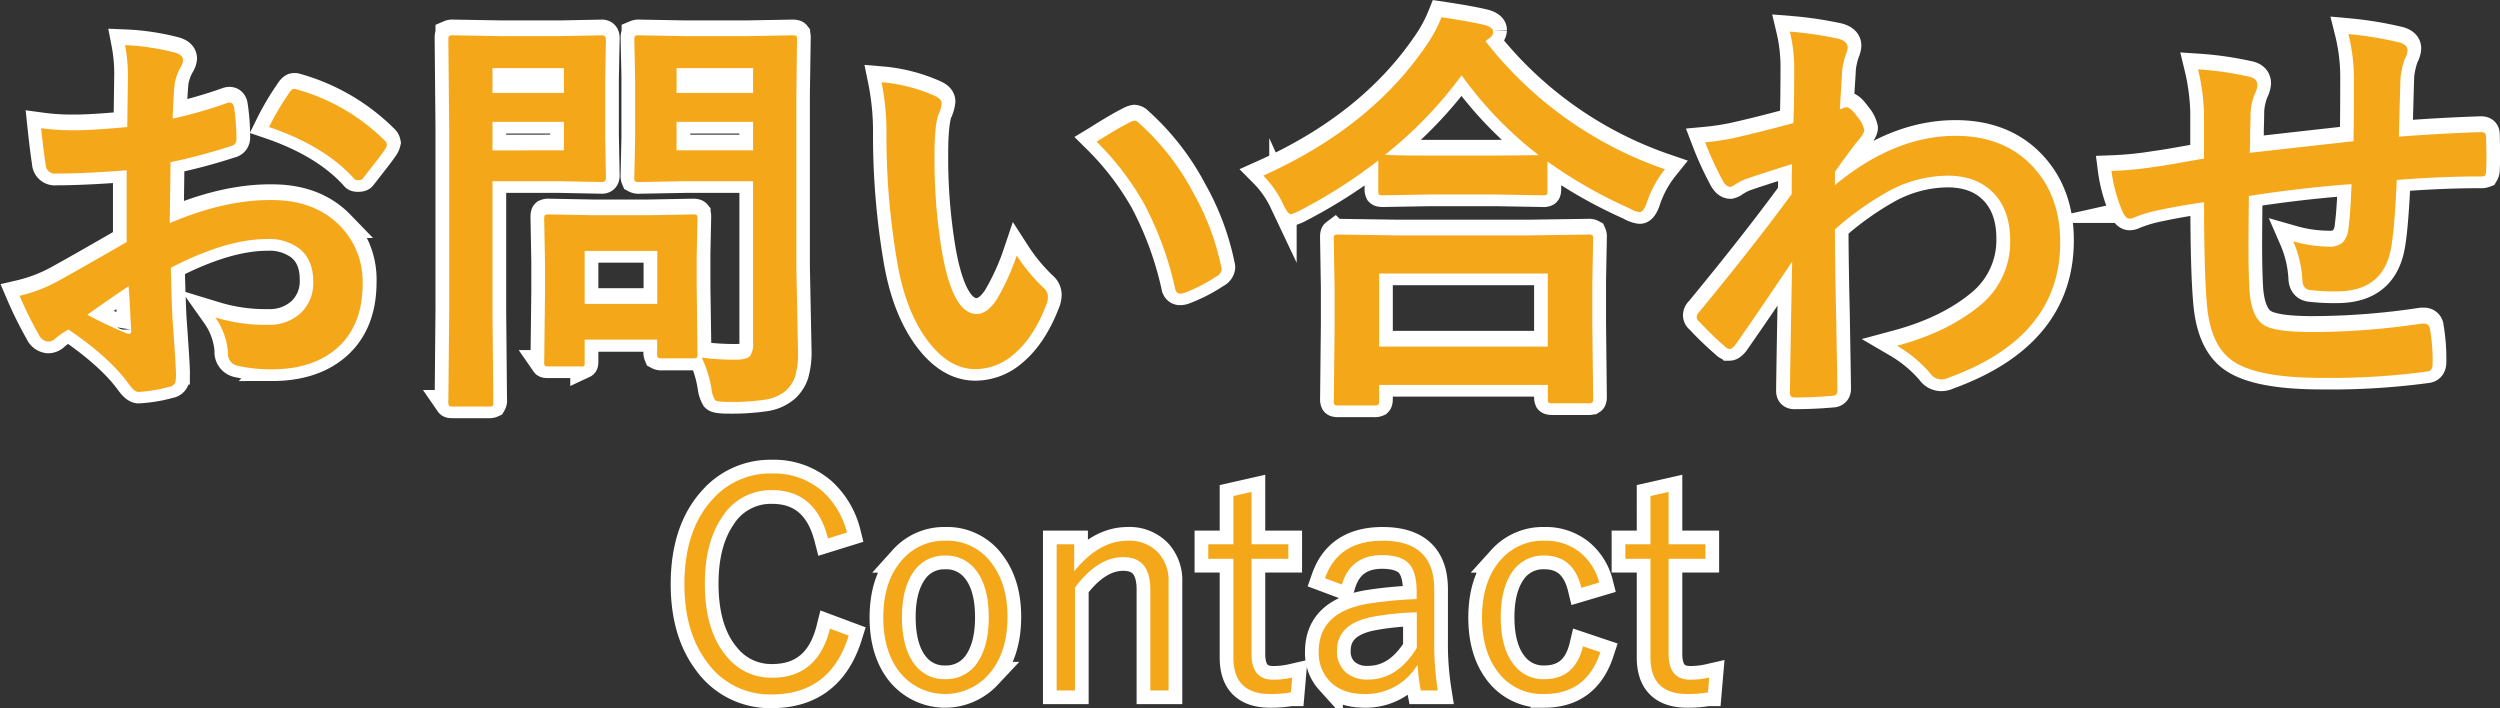
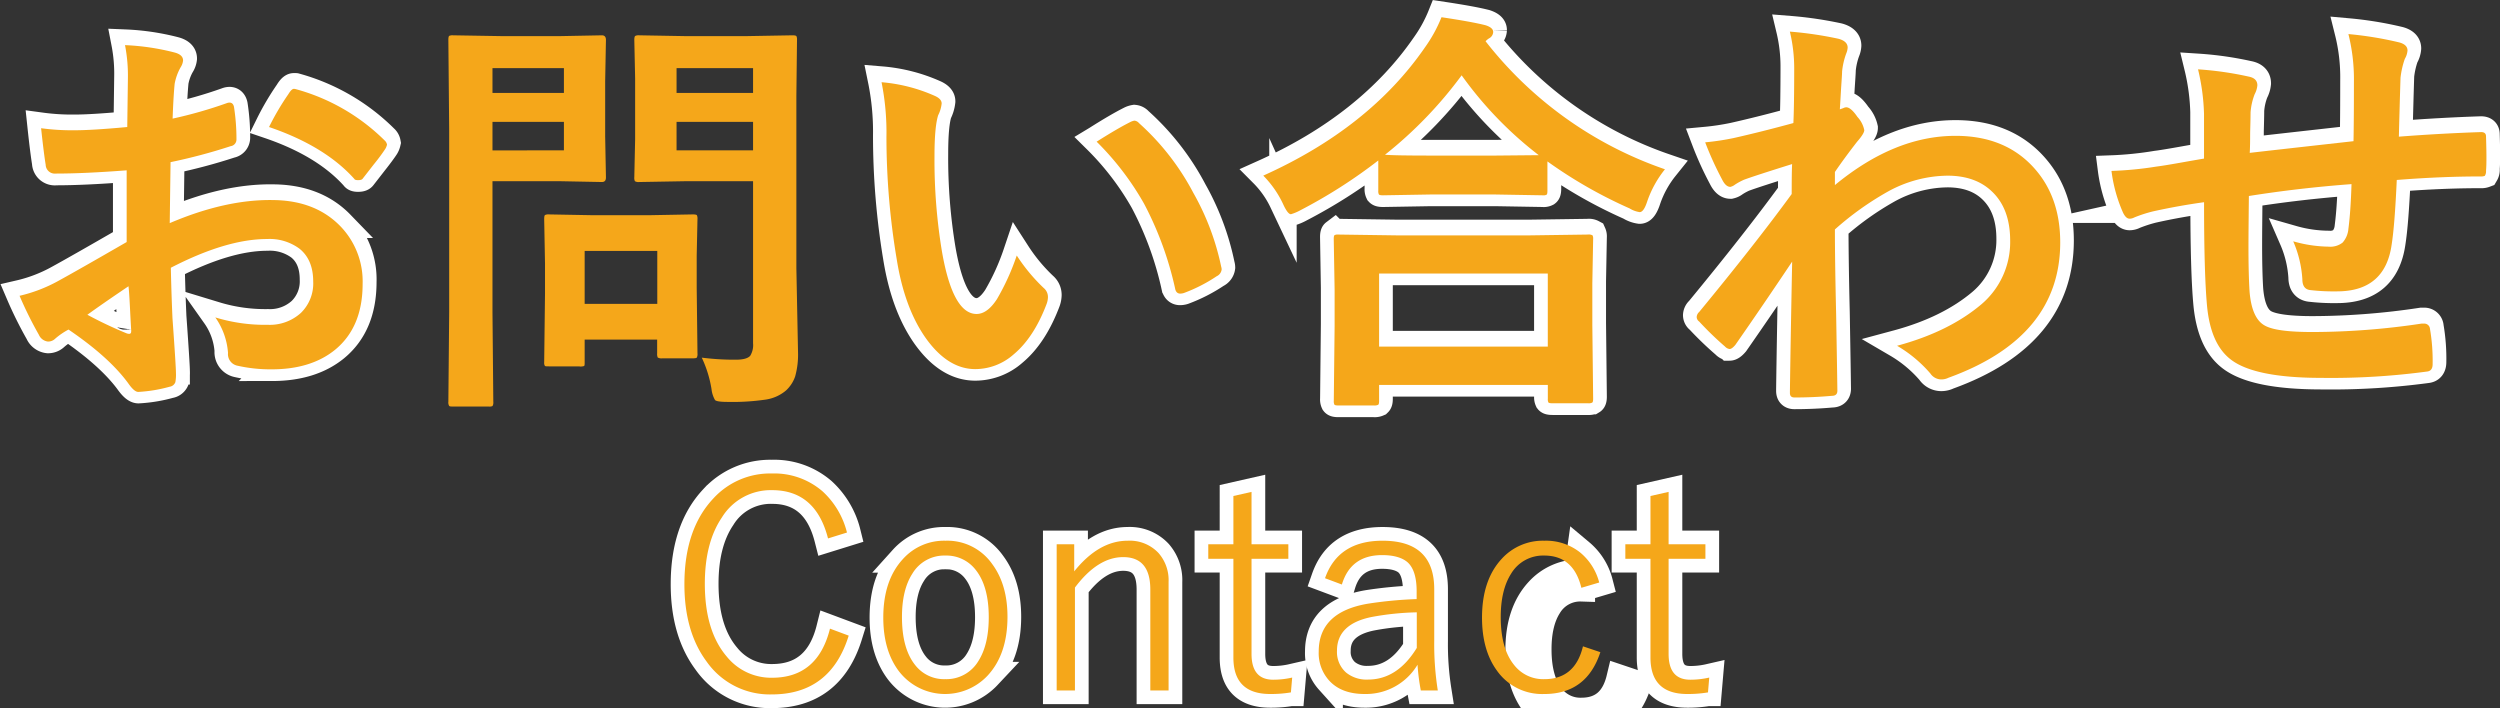
<svg xmlns="http://www.w3.org/2000/svg" viewBox="0 0 547.33 155.06">
  <rect x="0" y="0" width="547.33" height="155.06" fill="#333333" stroke="none" />
  <defs>
    <style>.cls-1{fill:#fff;stroke:#fff;stroke-miterlimit:10;stroke-width:6px;}.cls-2{fill:#f5a71a;}</style>
  </defs>
  <title>アセット 8</title>
  <g id="レイヤー_2" data-name="レイヤー 2">
    <g id="レイヤー_1-2" data-name="レイヤー 1">
      <path class="cls-1" d="M27.86,27.37,28,16.86a35,35,0,0,0-.63-7.42,52,52,0,0,1,10.92,1.62c1.23.33,1.84.92,1.84,1.75a3.34,3.34,0,0,1-.54,1.49,11.56,11.56,0,0,0-1.3,3.59c-.18,1.77-.33,4.31-.45,7.64A97,97,0,0,0,49.6,22.16a1.85,1.85,0,0,1,.63-.14c.54,0,.86.32,1,.95a46.12,46.12,0,0,1,.54,7.14,1.47,1.47,0,0,1-1.22,1.48,121,121,0,0,1-13.16,3.5l-.18,13.35q12.27-5.26,22.64-5.08,9.26.09,14.74,5.75a17.37,17.37,0,0,1,4.85,12.62q0,9.43-6,14.38-5.27,4.31-13.93,4.31a33,33,0,0,1-7.54-.81,2.57,2.57,0,0,1-2-2.78,15.36,15.36,0,0,0-2.78-7.77,37.26,37.26,0,0,0,11.5,1.61,10.1,10.1,0,0,0,7.23-2.6,9,9,0,0,0,2.7-6.88c0-3.17-1-5.57-3-7.18a11,11,0,0,0-7.1-2.11q-8.89,0-21.07,6.28c.09,3.93.21,7.61.36,11.06.51,7.15.76,11.14.76,11.94a8.55,8.55,0,0,1-.13,2,1.57,1.57,0,0,1-1.26,1,31.81,31.81,0,0,1-6.78,1.13c-.6.06-1.35-.56-2.25-1.84Q23.92,77.77,15,71.71a15.58,15.58,0,0,0-2.92,2,2.22,2.22,0,0,1-1.57.63,2.48,2.48,0,0,1-2-1.49,84.61,84.61,0,0,1-4.23-8.53,32.82,32.82,0,0,0,8.45-3.24q4.17-2.28,15-8.53V36.85q-9.21.72-15.45.72A2,2,0,0,1,10,35.63c-.24-1.46-.59-4.13-1-8a49.54,49.54,0,0,0,7.19.45Q20.14,28.09,27.86,27.37Zm.27,34.86q-5.84,3.95-9,6.24a88,88,0,0,0,8.62,4.13,2,2,0,0,0,.5.09c.3,0,.45-.18.45-.53a.86.86,0,0,0,0-.27q-.09-1.4-.27-5T28.13,62.23ZM58.9,27.37a56.74,56.74,0,0,1,4.23-7.19C63.6,19.4,64,19,64.34,19a2,2,0,0,1,.36,0A44.18,44.18,0,0,1,84.19,30.29a1.62,1.62,0,0,1,.54.94,3.16,3.16,0,0,1-.36.9c-.51.78-1.37,1.95-2.6,3.5l-2.38,3.06c-.15.21-.48.31-1,.31s-.74-.1-.85-.31Q71.07,31.51,58.9,27.37Z" />
-       <path class="cls-1" d="M122.56,7.47l9.21-.18c.59,0,.89.34.89,1l-.17,9.12v12l.17,9c0,.69-.3,1-.89,1l-9.21-.18H107.82v28.7L108,87.52a1.42,1.42,0,0,1-.18.9,1.56,1.56,0,0,1-.81.13H99.15c-.45,0-.72,0-.83-.16a1.46,1.46,0,0,1-.16-.87l.18-19.59V28.09L98.16,8.32q0-.77.18-.9a1.72,1.72,0,0,1,.86-.13l10.73.18Zm.9,7H107.82v5.43h15.64Zm0,18V26.24H107.82v6.25Zm3.41,47.3h-6.69c-.51,0-.81,0-.9-.13a1.3,1.3,0,0,1-.14-.77l.18-15V57.24l-.18-9.7q0-.76.18-.9a1.69,1.69,0,0,1,.86-.14l9.74.18h12l9.75-.18c.51,0,.81.07.9.18a1.72,1.72,0,0,1,.13.86l-.17,8v7.1L152.74,77a1.62,1.62,0,0,1-.15.92c-.11.11-.4.16-.88.16H145a1.64,1.64,0,0,1-1-.18,1.83,1.83,0,0,1-.13-.9v-3H128v5c0,.45,0,.72-.15.79A2.44,2.44,0,0,1,126.87,79.79ZM128,54.5V66.09H143.9V54.5Zm25.65,23.36a57.3,57.3,0,0,0,7.46.45c1.59,0,2.64-.28,3.14-.85a4.44,4.44,0,0,0,.63-2.74V39.23H150.14L140,39.41a1.64,1.64,0,0,1-1-.18,1.72,1.72,0,0,1-.13-.86l.18-8.26V16.68l-.18-8.36c0-.51.07-.81.22-.9a1.83,1.83,0,0,1,.9-.13l10.11.18h13.25l10.11-.18q.76,0,.9.18a1.67,1.67,0,0,1,.13.85l-.18,12.22V58.27l.36,18.29a17.73,17.73,0,0,1-.63,5.43,7.48,7.48,0,0,1-2,3.06,8.86,8.86,0,0,1-4.49,2,50.35,50.35,0,0,1-8.31.5c-1.56,0-2.47-.14-2.74-.41a6.14,6.14,0,0,1-.77-2.42A25.59,25.59,0,0,0,153.64,77.86Zm11.23-63.38H148.12v5.43h16.75Zm-16.75,18h16.75V26.24H148.12Z" />
      <path class="cls-1" d="M193,17.53a36,36,0,0,1,11.68,3c1,.45,1.48,1,1.48,1.66a7.4,7.4,0,0,1-.76,2.56q-.81,2.52-.81,9a122.19,122.19,0,0,0,1.66,21q2.38,13.51,7.55,13.52,2.34,0,4.45-3.23a51.41,51.41,0,0,0,4.35-9.57,38.52,38.52,0,0,0,5.89,7.1,2.59,2.59,0,0,1,.94,2,4.62,4.62,0,0,1-.27,1.44q-2.79,7.41-7.28,11.14a12.72,12.72,0,0,1-8.35,3.19q-6.1,0-11-7-4.53-6.55-6.2-17a162.26,162.26,0,0,1-2.2-26.77A56.3,56.3,0,0,0,193,17.53Zm47.12,13q4.55-2.88,7.24-4.23a3.23,3.23,0,0,1,1-.35,1.52,1.52,0,0,1,1,.53,54.51,54.51,0,0,1,11.9,15.28A55.84,55.84,0,0,1,267.34,58a2,2,0,0,1,.09.54A1.86,1.86,0,0,1,266.35,60a34.33,34.33,0,0,1-7.19,3.68,2.77,2.77,0,0,1-.8.13c-.6,0-1-.38-1.13-1.16a73.47,73.47,0,0,0-6.78-18.51A61.87,61.87,0,0,0,240.07,30.56Z" />
      <path class="cls-1" d="M364.51,36.62a23.39,23.39,0,0,0-3.87,7C360.13,45.22,359.58,46,359,46a5.66,5.66,0,0,1-2.2-.81,100.89,100.89,0,0,1-18-10.29v6.43c0,.48-.06.76-.18.85a1.39,1.39,0,0,1-.81.14l-10.37-.18H313.16l-10.38.18c-.48,0-.78-.06-.89-.18a1.54,1.54,0,0,1-.14-.81V34.69a111.89,111.89,0,0,1-17,10.87,10.58,10.58,0,0,1-2.12.9c-.48,0-1.06-.76-1.75-2.29A22.25,22.25,0,0,0,276.55,38Q299.82,27.56,312,9.89a31.17,31.17,0,0,0,3.59-6.56q6.69,1,9.66,1.76c1.11.36,1.66.85,1.66,1.48A1.66,1.66,0,0,1,326,8a3.63,3.63,0,0,0-.76.63A84.74,84.74,0,0,0,364.51,36.62Zm-63.7,51.71H293c-.48,0-.76-.06-.85-.18a1.54,1.54,0,0,1-.14-.81L292.18,71V63L292,51.9c0-.48.06-.77.18-.86a1.56,1.56,0,0,1,.81-.13l12.62.18h29.47l12.58-.18a1.64,1.64,0,0,1,1,.18,1.56,1.56,0,0,1,.13.81l-.18,9.74v9l.18,16.22c0,.48-.07.76-.22.85a1.67,1.67,0,0,1-.85.14h-7.82q-.76,0-.9-.18a1.56,1.56,0,0,1-.13-.81V83.83H301.93v3.51c0,.48-.07.76-.22.85A1.8,1.8,0,0,1,300.81,88.33Zm1.12-28.89v16h36.93v-16Zm1.3-26q2.2.18,9.93.18h14.29l9.43-.09A82.63,82.63,0,0,1,320,16.05,91.1,91.1,0,0,1,303.23,33.43Z" />
      <path class="cls-1" d="M391.86,6.48a80.8,80.8,0,0,1,10.65,1.57c1.32.36,2,1,2,1.93a3.88,3.88,0,0,1-.32,1.31,16,16,0,0,0-.9,4c0,.63-.1,1.87-.22,3.73q-.14,2.48-.27,4.53l.76-.26a1.45,1.45,0,0,1,.63-.18c.69,0,1.51.7,2.47,2.11A6.08,6.08,0,0,1,408.13,28c0,.51-.53,1.37-1.58,2.56q-2.73,3.51-4.85,6.61v2.87Q414.78,29.3,428.12,29.3q11.08,0,17.43,7.32,5.47,6.3,5.48,16,0,20.81-24.49,29.65a3.45,3.45,0,0,1-1.57.36,2.92,2.92,0,0,1-2.38-1.31,28.8,28.8,0,0,0-7.28-6.06q11.37-3.06,18.51-9.12a17.85,17.85,0,0,0,6.25-13.88q0-7-4.05-10.83-3.58-3.4-9.66-3.41a27.54,27.54,0,0,0-12.93,3.41,66.31,66.31,0,0,0-11.73,8.36q0,7,.27,18.55.22,12.63.27,16.76c0,.75-.4,1.12-1.21,1.12-2.7.24-5.42.36-8.18.36-.69,0-1-.33-1-1v-.31q.14-10.6.49-28.44-6.24,9.34-12.44,18.24-.76.9-1.26.9a1.64,1.64,0,0,1-1-.54A69.67,69.67,0,0,1,372,70a1.23,1.23,0,0,1-.54-1,1.56,1.56,0,0,1,.54-1.08q12.36-15,20.26-25.83,0-4.8.09-6.56-7.9,2.47-10.51,3.42a13.93,13.93,0,0,0-2,1.08,2.52,2.52,0,0,1-1,.49c-.69,0-1.3-.55-1.84-1.66a70.88,70.88,0,0,1-3.68-8.09,54.61,54.61,0,0,0,6.24-.94q6-1.35,13.07-3.28.18-4,.18-12A34.78,34.78,0,0,0,391.86,6.48Z" />
      <path class="cls-1" d="M515.26,30.47q.09-4.59.09-12.94A40.82,40.82,0,0,0,514.14,7a77.89,77.89,0,0,1,11.19,1.84c1.16.33,1.75.91,1.75,1.75a4.23,4.23,0,0,1-.59,1.84,18.69,18.69,0,0,0-.94,4.14q-.18,5.7-.36,12.89,9.39-.72,18-1c.72,0,1.08.31,1.08.94.06,2,.09,3.46.09,4.36,0,1.11,0,2.17-.09,3.19a1.75,1.75,0,0,1-.23,1.12,2.12,2.12,0,0,1-.94.13q-8.62,0-18.33.77-.45,9.93-1.12,14.15-1.44,10.24-12,10.24a44.48,44.48,0,0,1-5.7-.27C504.65,63,504,62.2,504,60.7a24.63,24.63,0,0,0-2-8.31,29.13,29.13,0,0,0,7.82,1.12,4.31,4.31,0,0,0,3.05-.9,5.13,5.13,0,0,0,1.26-3q.5-3.83.68-9.79-11.42.85-22.47,2.6-.09,8.45-.09,11.1,0,5.88.23,9.66.45,6,3.32,7.59,2.61,1.44,10.51,1.44a161.8,161.8,0,0,0,23.81-1.85h.54A1.24,1.24,0,0,1,532,71.53a41.25,41.25,0,0,1,.58,7.72c0,1-.41,1.53-1.21,1.62a157.45,157.45,0,0,1-23.09,1.39q-14.65,0-19.86-4c-3-2.28-4.75-6.26-5.25-12q-.63-7-.63-22.46-5.58.76-11.14,2a30.73,30.73,0,0,0-4.14,1.34,2.24,2.24,0,0,1-1,.27c-.56,0-1-.42-1.43-1.25A32.6,32.6,0,0,1,462.26,37a76.84,76.84,0,0,0,9.83-1q1.49-.18,5.26-.85t5.17-.9V24.49a46.87,46.87,0,0,0-1.31-9.75,72.63,72.63,0,0,1,11.05,1.58c1.29.24,1.94.88,1.94,1.93a5.12,5.12,0,0,1-.59,1.93,13.65,13.65,0,0,0-.9,4q0,1.22-.09,4.41c0,2-.06,3.49-.09,4.44Q495.23,32.71,515.26,30.47Z" />
      <path class="cls-2" d="M27.86,27.81,28,17.3a35,35,0,0,0-.63-7.42A52,52,0,0,1,38.24,11.5c1.23.33,1.84.91,1.84,1.75a3.34,3.34,0,0,1-.54,1.49,11.56,11.56,0,0,0-1.3,3.59c-.18,1.77-.33,4.31-.45,7.64A97,97,0,0,0,49.6,22.6a1.85,1.85,0,0,1,.63-.14c.54,0,.86.32,1,.95a46.12,46.12,0,0,1,.54,7.14A1.47,1.47,0,0,1,50.5,32a121,121,0,0,1-13.16,3.5l-.18,13.35Q49.43,43.61,59.8,43.8q9.26.09,14.74,5.75a17.37,17.37,0,0,1,4.85,12.62q0,9.43-6,14.38-5.27,4.31-13.93,4.31a33,33,0,0,1-7.54-.81,2.58,2.58,0,0,1-2-2.78,15.43,15.43,0,0,0-2.78-7.78,37,37,0,0,0,11.5,1.62,10.1,10.1,0,0,0,7.23-2.6,9,9,0,0,0,2.7-6.88c0-3.17-1-5.57-3-7.18a11,11,0,0,0-7.1-2.12q-8.89,0-21.07,6.29.13,5.9.36,11.05.77,10.74.76,12a8.55,8.55,0,0,1-.13,2,1.57,1.57,0,0,1-1.26,1,31.81,31.81,0,0,1-6.78,1.13c-.6.06-1.35-.56-2.25-1.85Q23.92,78.21,15,72.15a15.58,15.58,0,0,0-2.92,2,2.22,2.22,0,0,1-1.57.63,2.48,2.48,0,0,1-2-1.49,84.61,84.61,0,0,1-4.23-8.53,32.82,32.82,0,0,0,8.45-3.24q4.17-2.28,15-8.53V37.29Q18.47,38,12.23,38A2,2,0,0,1,10,36.07c-.24-1.46-.59-4.13-1-8a49.54,49.54,0,0,0,7.19.45Q20.14,28.53,27.86,27.81Zm.27,34.86q-5.84,3.94-9,6.24A88,88,0,0,0,27.77,73a2,2,0,0,0,.5.09q.45,0,.45-.54a.75.75,0,0,0,0-.26q-.09-1.39-.27-5T28.13,62.67ZM58.9,27.81a56.74,56.74,0,0,1,4.23-7.19c.47-.78.88-1.17,1.21-1.17a2,2,0,0,1,.36.05A44.18,44.18,0,0,1,84.19,30.73a1.62,1.62,0,0,1,.54.94,3.16,3.16,0,0,1-.36.9c-.51.78-1.37,2-2.6,3.5l-2.38,3.06c-.15.21-.48.31-1,.31s-.74-.1-.85-.31Q71.07,31.95,58.9,27.81Z" />
      <path class="cls-2" d="M122.56,7.91l9.21-.18c.59,0,.89.34.89,1l-.17,9.12v12l.17,9c0,.69-.3,1-.89,1l-9.21-.18H107.82v28.7L108,88a1.42,1.42,0,0,1-.18.9A1.56,1.56,0,0,1,107,89H99.15c-.45,0-.72,0-.83-.16a1.46,1.46,0,0,1-.16-.87l.18-19.59V28.53L98.16,8.76q0-.76.18-.9a1.72,1.72,0,0,1,.86-.13l10.73.18Zm.9,7H107.82v5.44h15.64Zm0,18V26.68H107.82v6.25Zm3.41,47.3h-6.69c-.51,0-.81,0-.9-.13a1.3,1.3,0,0,1-.14-.77l.18-15V57.68l-.18-9.7q0-.76.18-.9a1.69,1.69,0,0,1,.86-.14l9.74.18h12l9.75-.18q.76,0,.9.18a1.72,1.72,0,0,1,.13.86l-.17,8V63l.17,14.37a1.62,1.62,0,0,1-.15.92c-.11.11-.4.16-.88.16H145a1.64,1.64,0,0,1-1-.18,1.83,1.83,0,0,1-.13-.9V74.35H128v5c0,.45,0,.71-.15.79A2.44,2.44,0,0,1,126.87,80.23ZM128,54.94V66.53H143.9V54.94ZM153.64,78.3a57.3,57.3,0,0,0,7.46.45c1.59,0,2.64-.29,3.14-.85a4.44,4.44,0,0,0,.63-2.74V39.67H150.14L140,39.85a1.64,1.64,0,0,1-1-.18,1.72,1.72,0,0,1-.13-.86l.18-8.26V17.12l-.18-8.36c0-.51.07-.81.22-.9a1.83,1.83,0,0,1,.9-.13l10.11.18h13.25l10.11-.18q.76,0,.9.18a1.67,1.67,0,0,1,.13.85L174.35,21V58.71L174.71,77a17.77,17.77,0,0,1-.63,5.43,7.48,7.48,0,0,1-2,3.06,8.86,8.86,0,0,1-4.49,2,50.35,50.35,0,0,1-8.31.5c-1.56,0-2.47-.14-2.74-.41a6.21,6.21,0,0,1-.77-2.42A25.59,25.59,0,0,0,153.64,78.3Zm11.23-63.39H148.12v5.44h16.75Zm-16.75,18h16.75V26.68H148.12Z" />
      <path class="cls-2" d="M193,18a36,36,0,0,1,11.68,3c1,.45,1.48,1,1.48,1.66a7.4,7.4,0,0,1-.76,2.56q-.81,2.52-.81,9a122.19,122.19,0,0,0,1.66,21q2.38,13.51,7.55,13.52,2.34,0,4.45-3.23a51.41,51.41,0,0,0,4.35-9.57,38.86,38.86,0,0,0,5.89,7.1,2.58,2.58,0,0,1,.94,2,4.62,4.62,0,0,1-.27,1.44q-2.79,7.41-7.28,11.14a12.72,12.72,0,0,1-8.35,3.19q-6.1,0-11-7-4.53-6.56-6.2-17A162.26,162.26,0,0,1,194.07,30,56.3,56.3,0,0,0,193,18Zm47.12,13q4.55-2.88,7.24-4.23a3.34,3.34,0,0,1,1-.36,1.5,1.5,0,0,1,1,.54,54.51,54.51,0,0,1,11.9,15.28,55.84,55.84,0,0,1,6.11,16.21,2,2,0,0,1,.09.54,1.86,1.86,0,0,1-1.08,1.49,34.33,34.33,0,0,1-7.19,3.68,2.77,2.77,0,0,1-.8.13c-.6,0-1-.38-1.13-1.16a73.47,73.47,0,0,0-6.78-18.51A61.87,61.87,0,0,0,240.07,31Z" />
      <path class="cls-2" d="M364.51,37.06a23.39,23.39,0,0,0-3.87,7c-.51,1.59-1.06,2.38-1.66,2.38a5.66,5.66,0,0,1-2.2-.81,100.89,100.89,0,0,1-18-10.29v6.43c0,.48-.06.76-.18.85a1.39,1.39,0,0,1-.81.14l-10.37-.18H313.16l-10.38.18c-.48,0-.78-.06-.89-.18a1.54,1.54,0,0,1-.14-.81V35.13a111.89,111.89,0,0,1-17,10.87,10.58,10.58,0,0,1-2.12.9c-.48,0-1.06-.76-1.75-2.29a22.25,22.25,0,0,0-4.31-6.16Q299.82,28,312,10.33a31.17,31.17,0,0,0,3.59-6.56q6.69,1,9.66,1.76c1.11.36,1.66.85,1.66,1.48A1.66,1.66,0,0,1,326,8.4a3.63,3.63,0,0,0-.76.63A84.74,84.74,0,0,0,364.51,37.06Zm-63.7,51.71H293c-.48,0-.76-.06-.85-.18a1.54,1.54,0,0,1-.14-.81l.18-16.35v-8L292,52.33c0-.47.06-.76.18-.85a1.56,1.56,0,0,1,.81-.13l12.62.18h29.47l12.58-.18a1.64,1.64,0,0,1,1,.18,1.54,1.54,0,0,1,.13.8l-.18,9.75v9l.18,16.22c0,.48-.07.76-.22.85a1.67,1.67,0,0,1-.85.14h-7.82q-.76,0-.9-.18a1.56,1.56,0,0,1-.13-.81V84.27H301.93v3.51c0,.48-.07.76-.22.85A1.8,1.8,0,0,1,300.81,88.77Zm1.12-28.89v16h36.93v-16Zm1.3-26q2.2.18,9.93.18h14.29l9.43-.09A82.63,82.63,0,0,1,320,16.49,91.1,91.1,0,0,1,303.23,33.87Z" />
      <path class="cls-2" d="M391.86,6.92a80.8,80.8,0,0,1,10.65,1.57c1.32.36,2,1,2,1.93a3.88,3.88,0,0,1-.32,1.31,16,16,0,0,0-.9,3.95c0,.63-.1,1.87-.22,3.73-.09,1.64-.18,3.16-.27,4.53l.76-.27a1.6,1.6,0,0,1,.63-.18c.69,0,1.51.71,2.47,2.12a6,6,0,0,1,1.49,2.87c0,.51-.53,1.36-1.58,2.56q-2.73,3.51-4.85,6.61v2.87q13.08-10.79,26.42-10.78,11.08,0,17.43,7.32,5.47,6.28,5.48,16,0,20.79-24.49,29.65a3.45,3.45,0,0,1-1.57.36,2.92,2.92,0,0,1-2.38-1.31,28.8,28.8,0,0,0-7.28-6.06q11.37-3.06,18.51-9.12a17.85,17.85,0,0,0,6.25-13.88q0-7.05-4.05-10.83-3.58-3.4-9.66-3.41a27.54,27.54,0,0,0-12.93,3.41,65.79,65.79,0,0,0-11.73,8.36q0,7,.27,18.55.22,12.63.27,16.76c0,.75-.4,1.12-1.21,1.12-2.7.24-5.42.36-8.18.36-.69,0-1-.33-1-1v-.31q.14-10.61.49-28.44-6.24,9.34-12.44,18.24-.76.9-1.26.9a1.64,1.64,0,0,1-1-.54A69.67,69.67,0,0,1,372,70.39a1.23,1.23,0,0,1-.54-1,1.56,1.56,0,0,1,.54-1.08q12.36-15,20.26-25.83,0-4.8.09-6.56-7.9,2.47-10.51,3.42a13.93,13.93,0,0,0-2,1.08,2.52,2.52,0,0,1-1,.49c-.69,0-1.3-.55-1.84-1.66a70.88,70.88,0,0,1-3.68-8.09,54.61,54.61,0,0,0,6.24-.94q6-1.35,13.07-3.28c.12-2.64.18-6.63.18-12A34.69,34.69,0,0,0,391.86,6.92Z" />
      <path class="cls-2" d="M515.26,30.91q.09-4.59.09-12.94a40.82,40.82,0,0,0-1.21-10.51A77.89,77.89,0,0,1,525.33,9.3c1.16.33,1.75.91,1.75,1.75a4.23,4.23,0,0,1-.59,1.84,18.69,18.69,0,0,0-.94,4.14q-.18,5.7-.36,12.89,9.39-.72,18-1c.72,0,1.08.31,1.08.94.06,2,.09,3.46.09,4.36,0,1.1,0,2.17-.09,3.19A1.75,1.75,0,0,1,544,38.5a2.12,2.12,0,0,1-.94.13q-8.62,0-18.33.77-.45,9.93-1.12,14.15-1.44,10.25-12,10.24a44.48,44.48,0,0,1-5.7-.27c-1.23-.09-1.85-.88-1.85-2.38a24.57,24.57,0,0,0-2-8.31A29.13,29.13,0,0,0,509.83,54a4.31,4.31,0,0,0,3.05-.9,5.16,5.16,0,0,0,1.26-3q.5-3.82.68-9.79-11.42.85-22.47,2.6-.09,8.44-.09,11.1,0,5.88.23,9.66.45,6,3.32,7.59c1.74,1,5.24,1.43,10.51,1.43a161.75,161.75,0,0,0,23.81-1.84h.54A1.24,1.24,0,0,1,532,72a41.25,41.25,0,0,1,.58,7.72c0,1-.41,1.53-1.21,1.62a157.45,157.45,0,0,1-23.09,1.39q-14.65,0-19.86-4c-3-2.28-4.75-6.26-5.25-12q-.63-7-.63-22.46-5.58.77-11.14,2a29.35,29.35,0,0,0-4.14,1.34,2.24,2.24,0,0,1-1,.27c-.56,0-1-.42-1.43-1.26a32.42,32.42,0,0,1-2.56-9.2,76.84,76.84,0,0,0,9.83-.95q1.49-.18,5.26-.85t5.17-.9V24.93a46.87,46.87,0,0,0-1.31-9.75,72.63,72.63,0,0,1,11.05,1.58c1.29.24,1.94.88,1.94,1.93a5.12,5.12,0,0,1-.59,1.93,13.65,13.65,0,0,0-.9,4q0,1.21-.09,4.41,0,3-.09,4.44Q495.23,33.15,515.26,30.91Z" />
      <path class="cls-1" d="M185.43,116.59l-4.15,1.29q-2.7-10.57-12.25-10.57a12.57,12.57,0,0,0-11,6q-3.72,5.5-3.72,14.5,0,10.29,4.78,15.91a12.5,12.5,0,0,0,9.94,4.66q10,0,12.68-10.75l4.1,1.53q-4,12.87-16.85,12.87a16.9,16.9,0,0,1-14.25-7.18q-4.87-6.54-4.87-16.94,0-12,6.28-18.72A16.85,16.85,0,0,1,169,103.66a16.17,16.17,0,0,1,11.07,3.9A18.18,18.18,0,0,1,185.43,116.59Z" />
      <path class="cls-1" d="M207,118.38a12,12,0,0,1,10.19,5.06q3.38,4.53,3.38,11.59,0,8.19-4.35,12.88a12.76,12.76,0,0,1-19.53-1.1q-3.31-4.5-3.31-11.59,0-8.19,4.31-12.84A12.11,12.11,0,0,1,207,118.38Zm0,3.25a8.12,8.12,0,0,0-7.28,4c-1.5,2.35-2.25,5.51-2.25,9.46q0,6.89,2.88,10.5a8,8,0,0,0,6.59,3.1,8.16,8.16,0,0,0,7.28-4q2.25-3.57,2.25-9.57,0-6.78-2.87-10.37A8.08,8.08,0,0,0,207,121.63Z" />
      <path class="cls-1" d="M235.18,119.16v5.93q5.38-6.7,11.69-6.71a8.63,8.63,0,0,1,6.78,2.71,9,9,0,0,1,2.19,6.32v23.75h-4v-22.1q0-7.09-5.94-7.09-5.56,0-10.56,6.66v22.53h-4v-32Z" />
      <path class="cls-1" d="M274,107.69v11.47h8.06v3.18H274v20.82q0,5.66,4.75,5.65a18.47,18.47,0,0,0,4.15-.47l-.28,3.25a26.73,26.73,0,0,1-4.53.35q-8.07,0-8.06-8v-21.6h-5.5v-3.18h5.5V108.59Z" />
      <path class="cls-1" d="M290.09,126.59q2.87-8.2,12.59-8.21Q314,118.38,314,129v11.28a64.56,64.56,0,0,0,.78,10.88h-3.72a46.81,46.81,0,0,1-.72-5.63,13.17,13.17,0,0,1-11.56,6.41q-5.1,0-7.78-2.94a8.93,8.93,0,0,1-2.29-6.34q0-8.68,10.82-10.5a89.6,89.6,0,0,1,10.62-1v-1.72c0-3-.66-5.16-2-6.35-1.16-1-3-1.56-5.56-1.56q-6.87,0-8.81,6.44Zm20.09,7.47a60.18,60.18,0,0,0-9.78,1c-5.12,1-7.69,3.5-7.69,7.38a6,6,0,0,0,2,4.81,7.09,7.09,0,0,0,4.78,1.53q6.45,0,10.69-6.93Z" />
-       <path class="cls-1" d="M350.12,127.53l-3.91,1.16q-1.71-7.06-8.12-7.06a8.15,8.15,0,0,0-7.28,4c-1.5,2.37-2.25,5.53-2.25,9.46q0,6.89,2.93,10.5a8.06,8.06,0,0,0,6.6,3.1q6.75,0,8.47-7.19l3.81,1.28q-3,9.16-12.28,9.16a12.09,12.09,0,0,1-10.35-5.1q-3.27-4.46-3.28-11.62,0-8.19,4.28-12.84a12.16,12.16,0,0,1,9.35-4A12,12,0,0,1,346,121,12.62,12.62,0,0,1,350.12,127.53Z" />
+       <path class="cls-1" d="M350.12,127.53l-3.91,1.16a8.15,8.15,0,0,0-7.28,4c-1.5,2.37-2.25,5.53-2.25,9.46q0,6.89,2.93,10.5a8.06,8.06,0,0,0,6.6,3.1q6.75,0,8.47-7.19l3.81,1.28q-3,9.16-12.28,9.16a12.09,12.09,0,0,1-10.35-5.1q-3.27-4.46-3.28-11.62,0-8.19,4.28-12.84a12.16,12.16,0,0,1,9.35-4A12,12,0,0,1,346,121,12.62,12.62,0,0,1,350.12,127.53Z" />
      <path class="cls-1" d="M365.31,107.69v11.47h8.06v3.18h-8.06v20.82q0,5.66,4.75,5.65a18.47,18.47,0,0,0,4.15-.47l-.28,3.25a26.73,26.73,0,0,1-4.53.35q-8.06,0-8.06-8v-21.6h-5.5v-3.18h5.5V108.59Z" />
      <path class="cls-2" d="M185.43,116.59l-4.15,1.29q-2.7-10.57-12.25-10.57a12.57,12.57,0,0,0-11,6q-3.72,5.5-3.72,14.5,0,10.29,4.78,15.91a12.5,12.5,0,0,0,9.94,4.66q10,0,12.68-10.75l4.1,1.53q-4,12.87-16.85,12.87a16.9,16.9,0,0,1-14.25-7.18q-4.87-6.54-4.87-16.94,0-12,6.28-18.72A16.85,16.85,0,0,1,169,103.66a16.17,16.17,0,0,1,11.07,3.9A18.18,18.18,0,0,1,185.43,116.59Z" />
      <path class="cls-2" d="M207,118.38a12,12,0,0,1,10.19,5.06q3.38,4.53,3.38,11.59,0,8.19-4.35,12.88a12.76,12.76,0,0,1-19.53-1.1q-3.31-4.5-3.31-11.59,0-8.19,4.31-12.84A12.11,12.11,0,0,1,207,118.38Zm0,3.25a8.12,8.12,0,0,0-7.28,4c-1.5,2.35-2.25,5.51-2.25,9.46q0,6.89,2.88,10.5a8,8,0,0,0,6.59,3.1,8.16,8.16,0,0,0,7.28-4q2.25-3.57,2.25-9.57,0-6.78-2.87-10.37A8.08,8.08,0,0,0,207,121.63Z" />
      <path class="cls-2" d="M235.18,119.16v5.93q5.38-6.7,11.69-6.71a8.63,8.63,0,0,1,6.78,2.71,9,9,0,0,1,2.19,6.32v23.75h-4v-22.1q0-7.09-5.94-7.09-5.56,0-10.56,6.66v22.53h-4v-32Z" />
      <path class="cls-2" d="M274,107.69v11.47h8.06v3.18H274v20.82q0,5.66,4.75,5.65a18.47,18.47,0,0,0,4.15-.47l-.28,3.25a26.73,26.73,0,0,1-4.53.35q-8.07,0-8.06-8v-21.6h-5.5v-3.18h5.5V108.59Z" />
      <path class="cls-2" d="M290.09,126.59q2.87-8.2,12.59-8.21Q314,118.38,314,129v11.28a64.56,64.56,0,0,0,.78,10.88h-3.72a46.81,46.81,0,0,1-.72-5.63,13.17,13.17,0,0,1-11.56,6.41q-5.1,0-7.78-2.94a8.93,8.93,0,0,1-2.29-6.34q0-8.68,10.82-10.5a89.6,89.6,0,0,1,10.62-1v-1.72c0-3-.66-5.16-2-6.35-1.16-1-3-1.56-5.56-1.56q-6.87,0-8.81,6.44Zm20.09,7.47a60.18,60.18,0,0,0-9.78,1c-5.12,1-7.69,3.5-7.69,7.38a6,6,0,0,0,2,4.81,7.09,7.09,0,0,0,4.78,1.53q6.45,0,10.69-6.93Z" />
      <path class="cls-2" d="M350.12,127.53l-3.91,1.16q-1.71-7.06-8.12-7.06a8.15,8.15,0,0,0-7.28,4c-1.5,2.37-2.25,5.53-2.25,9.46q0,6.89,2.93,10.5a8.06,8.06,0,0,0,6.6,3.1q6.75,0,8.47-7.19l3.81,1.28q-3,9.16-12.28,9.16a12.09,12.09,0,0,1-10.35-5.1q-3.27-4.46-3.28-11.62,0-8.19,4.28-12.84a12.16,12.16,0,0,1,9.35-4A12,12,0,0,1,346,121,12.62,12.62,0,0,1,350.12,127.53Z" />
      <path class="cls-2" d="M365.31,107.69v11.47h8.06v3.18h-8.06v20.82q0,5.66,4.75,5.65a18.47,18.47,0,0,0,4.15-.47l-.28,3.25a26.73,26.73,0,0,1-4.53.35q-8.06,0-8.06-8v-21.6h-5.5v-3.18h5.5V108.59Z" />
    </g>
  </g>
</svg>